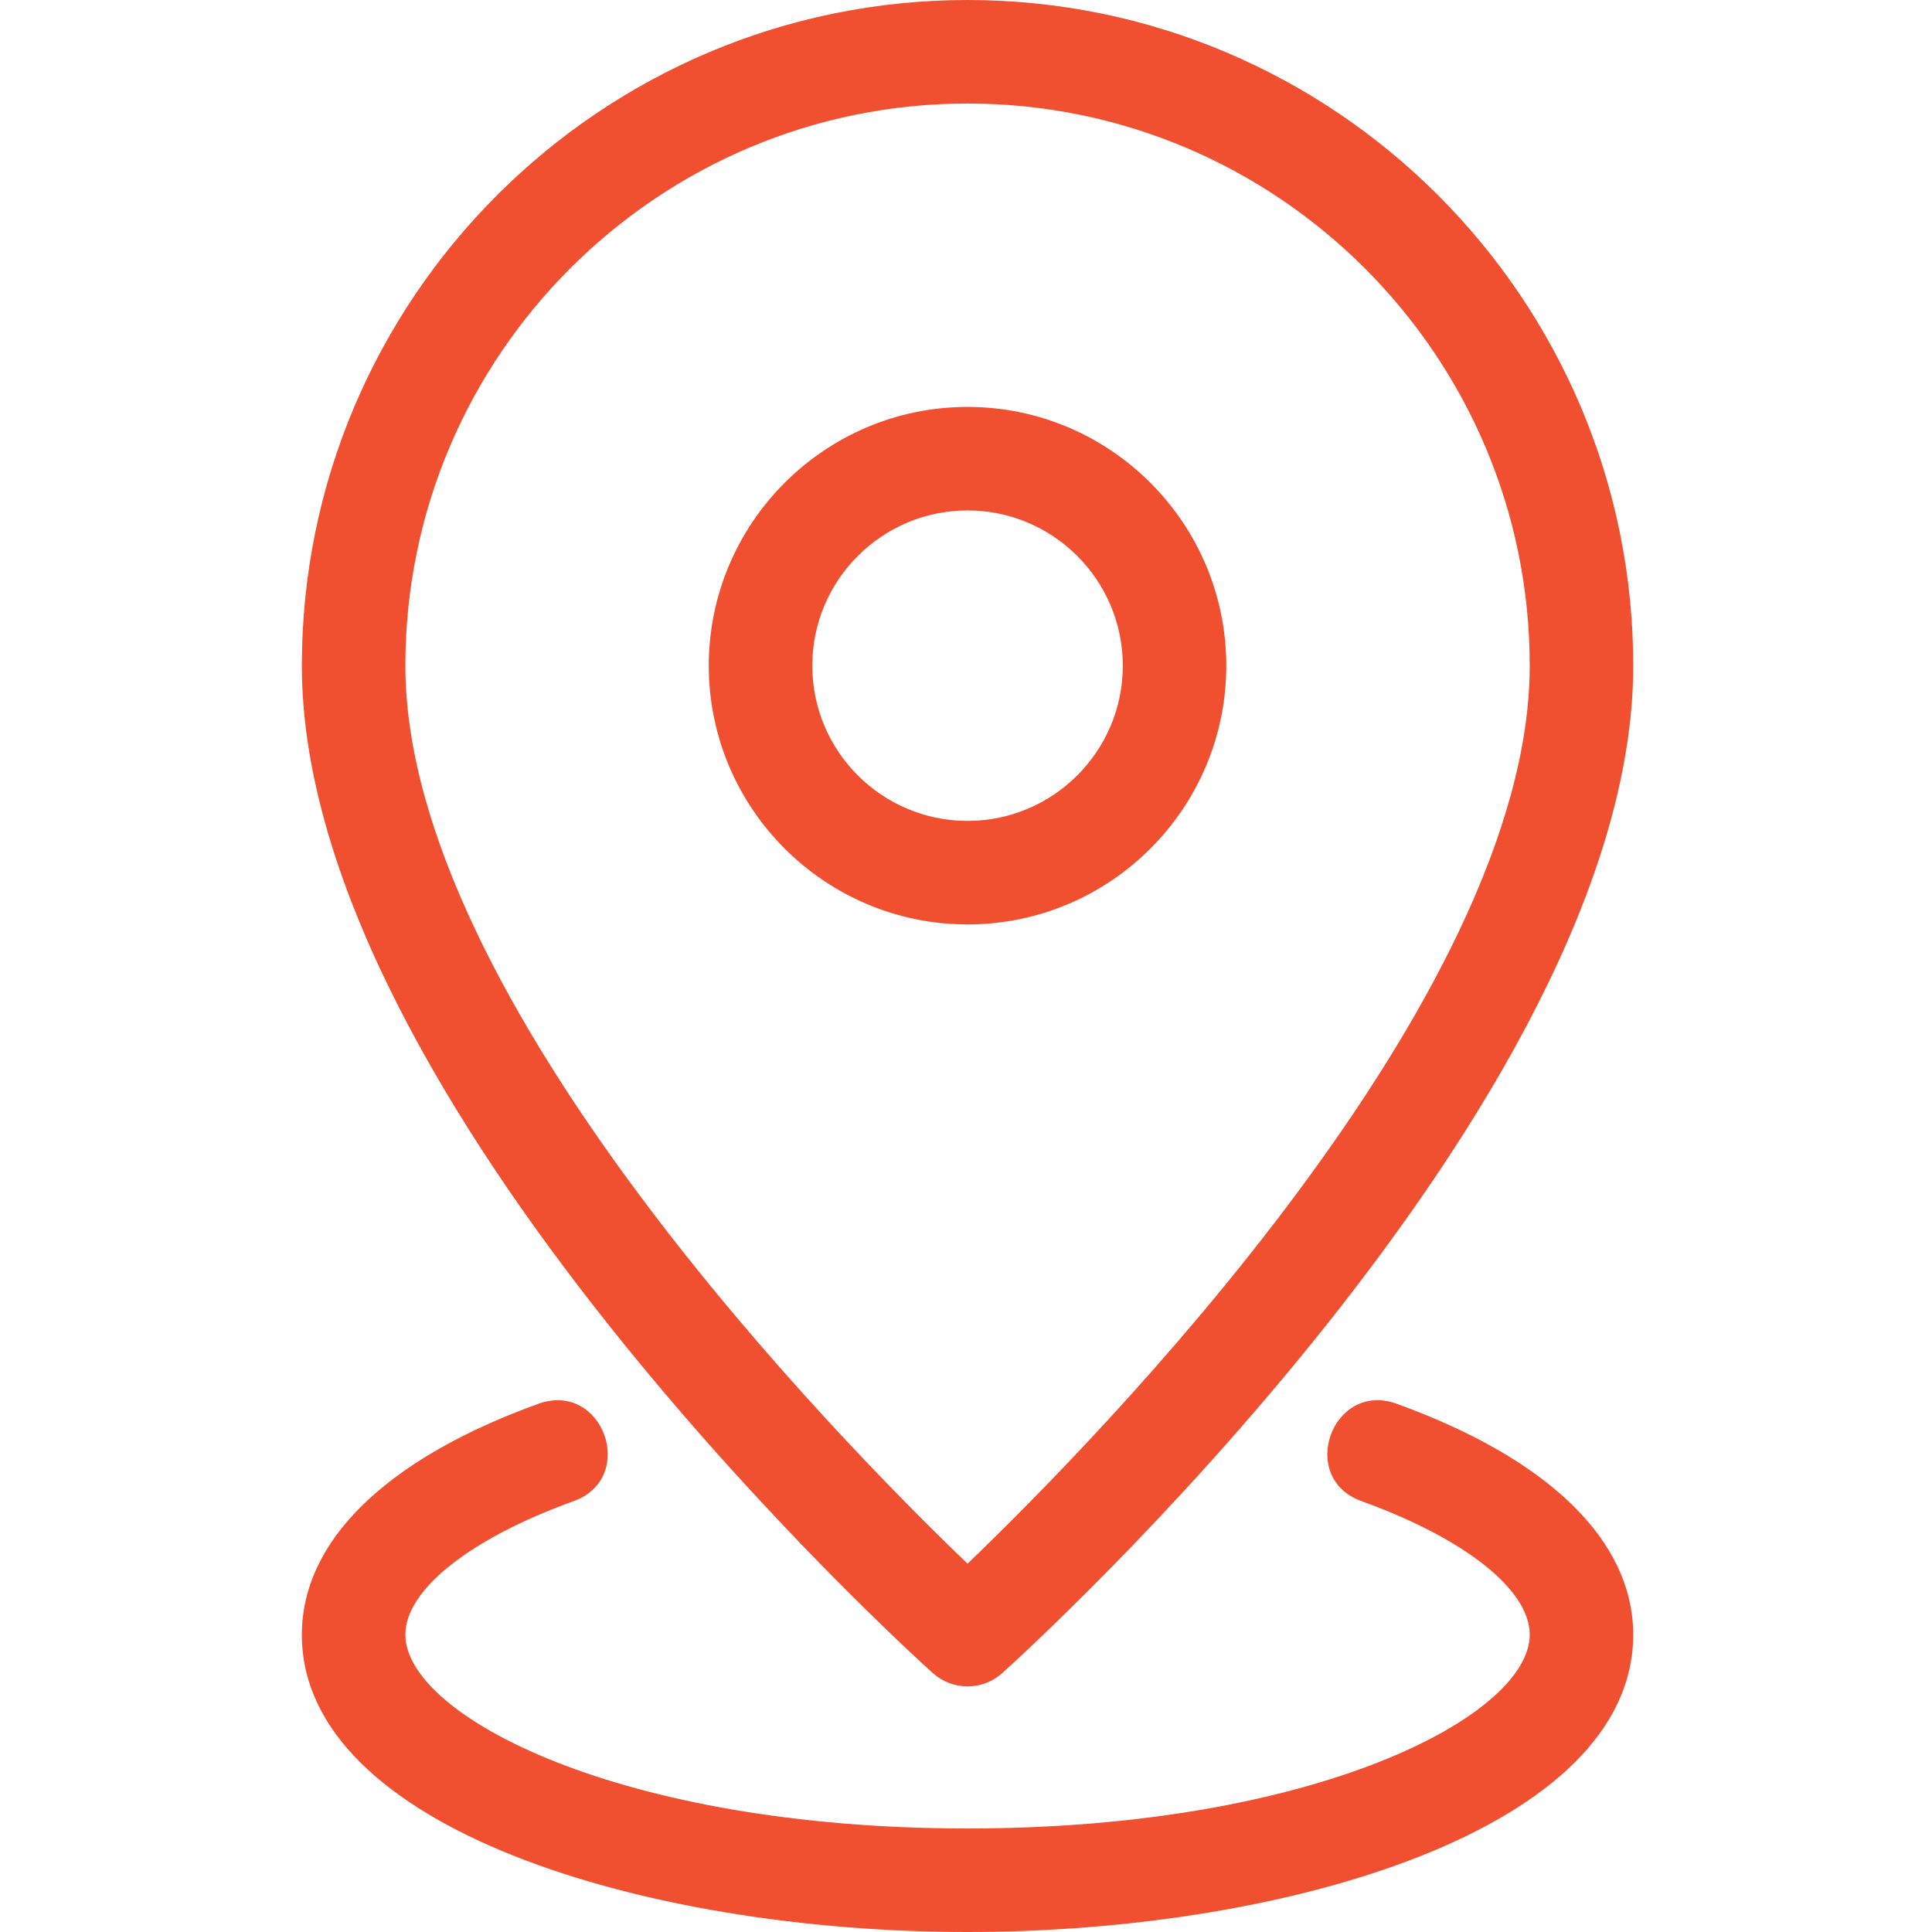
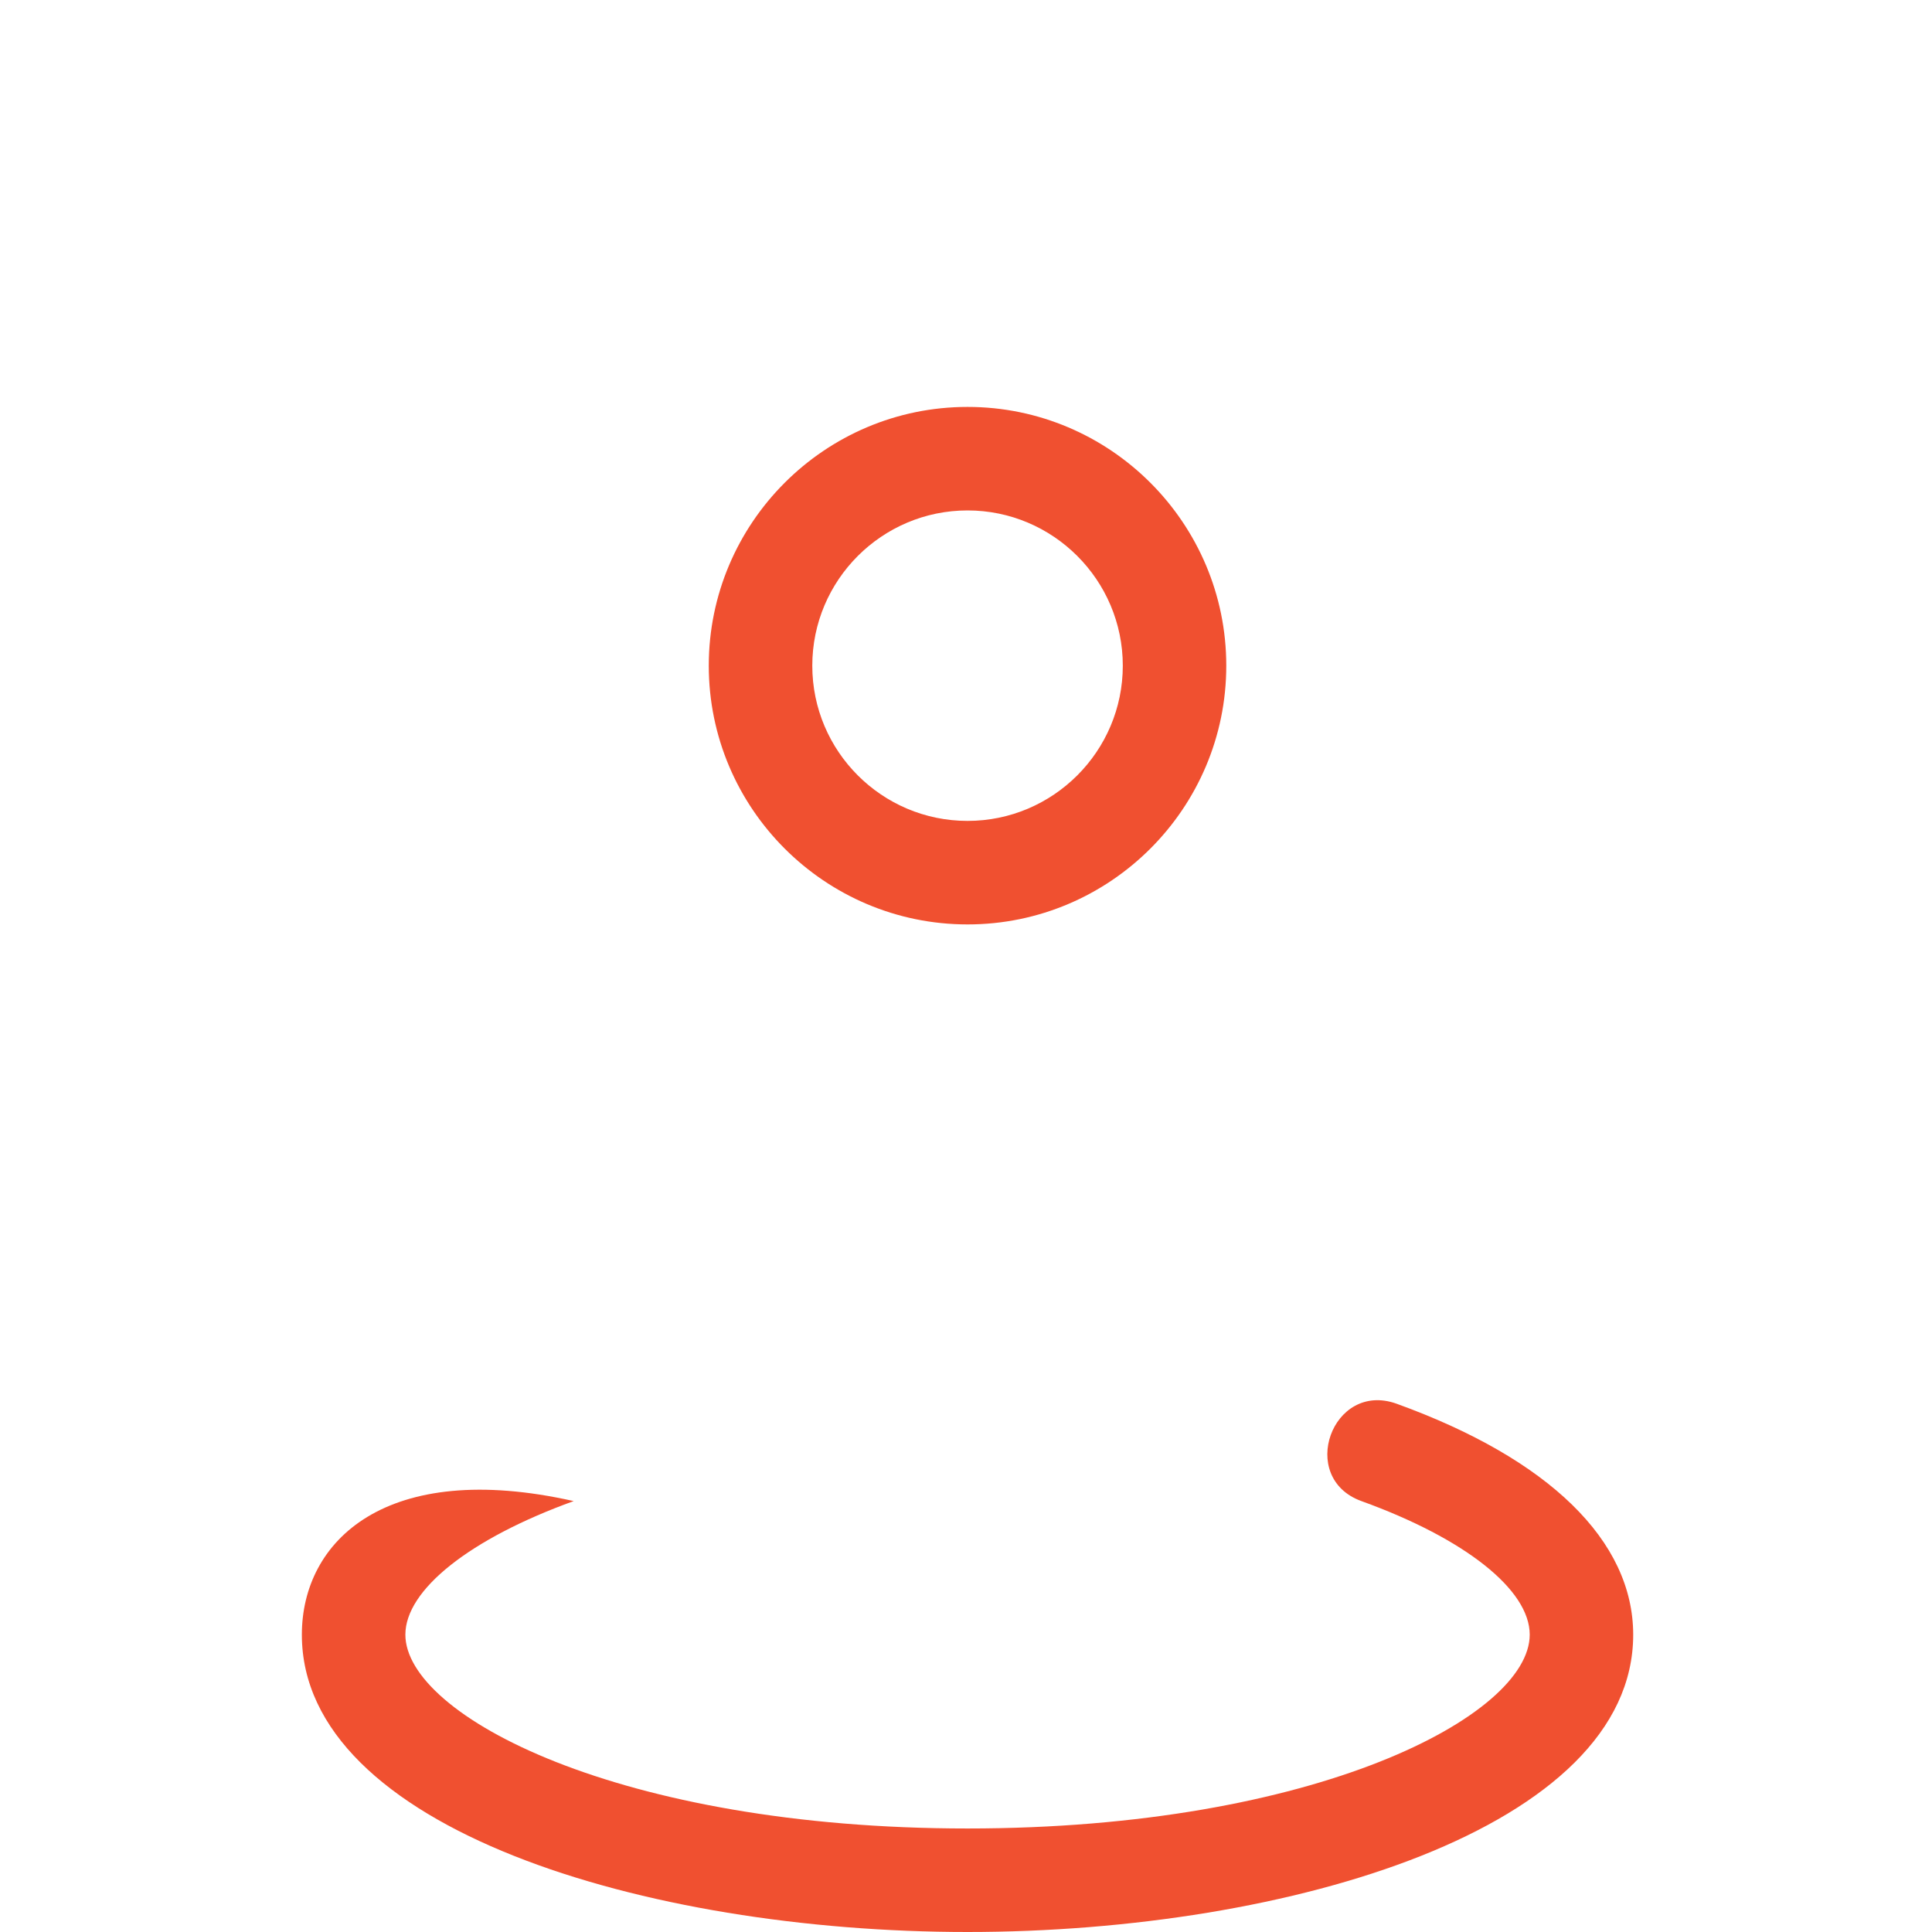
<svg xmlns="http://www.w3.org/2000/svg" width="50" height="50" viewBox="0 0 50 50" fill="none">
  <g clip-path="url(#clip0_2010_12550)">
-     <path d="M24.143 43.301C24.39 43.522 24.709 43.644 25.04 43.644C25.371 43.644 25.69 43.522 25.936 43.301C26.602 42.701 42.268 28.481 42.268 17.228C42.267 7.728 34.539 0 25.04 0C15.541 0 7.812 7.728 7.812 17.227C7.812 28.481 23.477 42.701 24.143 43.301ZM25.04 2.679C33.062 2.679 39.589 9.205 39.589 17.227C39.589 25.86 28.336 37.303 25.04 40.468C21.742 37.303 10.491 25.868 10.491 17.227C10.491 9.205 17.018 2.679 25.04 2.679Z" fill="#F05030" />
-     <path d="M31.736 17.228C31.736 13.535 28.732 10.531 25.04 10.531C21.348 10.531 18.343 13.535 18.343 17.228C18.343 20.921 21.348 23.924 25.04 23.924C28.732 23.924 31.736 20.921 31.736 17.228ZM21.022 17.228C21.022 15.012 22.825 13.21 25.04 13.21C27.255 13.21 29.058 15.012 29.058 17.228C29.058 19.443 27.255 21.245 25.04 21.245C22.825 21.245 21.022 19.444 21.022 17.228ZM36.143 36.328C34.474 35.731 33.573 38.247 35.233 38.848C37.92 39.819 39.589 41.144 39.589 42.305C39.589 44.4 34.053 47.321 25.04 47.321C16.026 47.321 10.491 44.399 10.491 42.305C10.491 41.144 12.16 39.819 14.847 38.848C16.504 38.248 15.611 35.733 13.937 36.328C9.987 37.756 7.812 39.879 7.812 42.306C7.812 47.303 16.689 50 25.04 50C33.391 50 42.267 47.303 42.267 42.306C42.267 39.879 40.093 37.757 36.143 36.328Z" fill="#F05030" />
+     <path d="M31.736 17.228C31.736 13.535 28.732 10.531 25.04 10.531C21.348 10.531 18.343 13.535 18.343 17.228C18.343 20.921 21.348 23.924 25.04 23.924C28.732 23.924 31.736 20.921 31.736 17.228ZM21.022 17.228C21.022 15.012 22.825 13.21 25.04 13.21C27.255 13.21 29.058 15.012 29.058 17.228C29.058 19.443 27.255 21.245 25.04 21.245C22.825 21.245 21.022 19.444 21.022 17.228ZM36.143 36.328C34.474 35.731 33.573 38.247 35.233 38.848C37.92 39.819 39.589 41.144 39.589 42.305C39.589 44.4 34.053 47.321 25.04 47.321C16.026 47.321 10.491 44.399 10.491 42.305C10.491 41.144 12.16 39.819 14.847 38.848C9.987 37.756 7.812 39.879 7.812 42.306C7.812 47.303 16.689 50 25.04 50C33.391 50 42.267 47.303 42.267 42.306C42.267 39.879 40.093 37.757 36.143 36.328Z" fill="#F05030" />
  </g>
  <defs>
    <clipPath id="clip0_2010_12550">
      <rect width="50" height="50" fill="white" />
    </clipPath>
  </defs>
</svg>